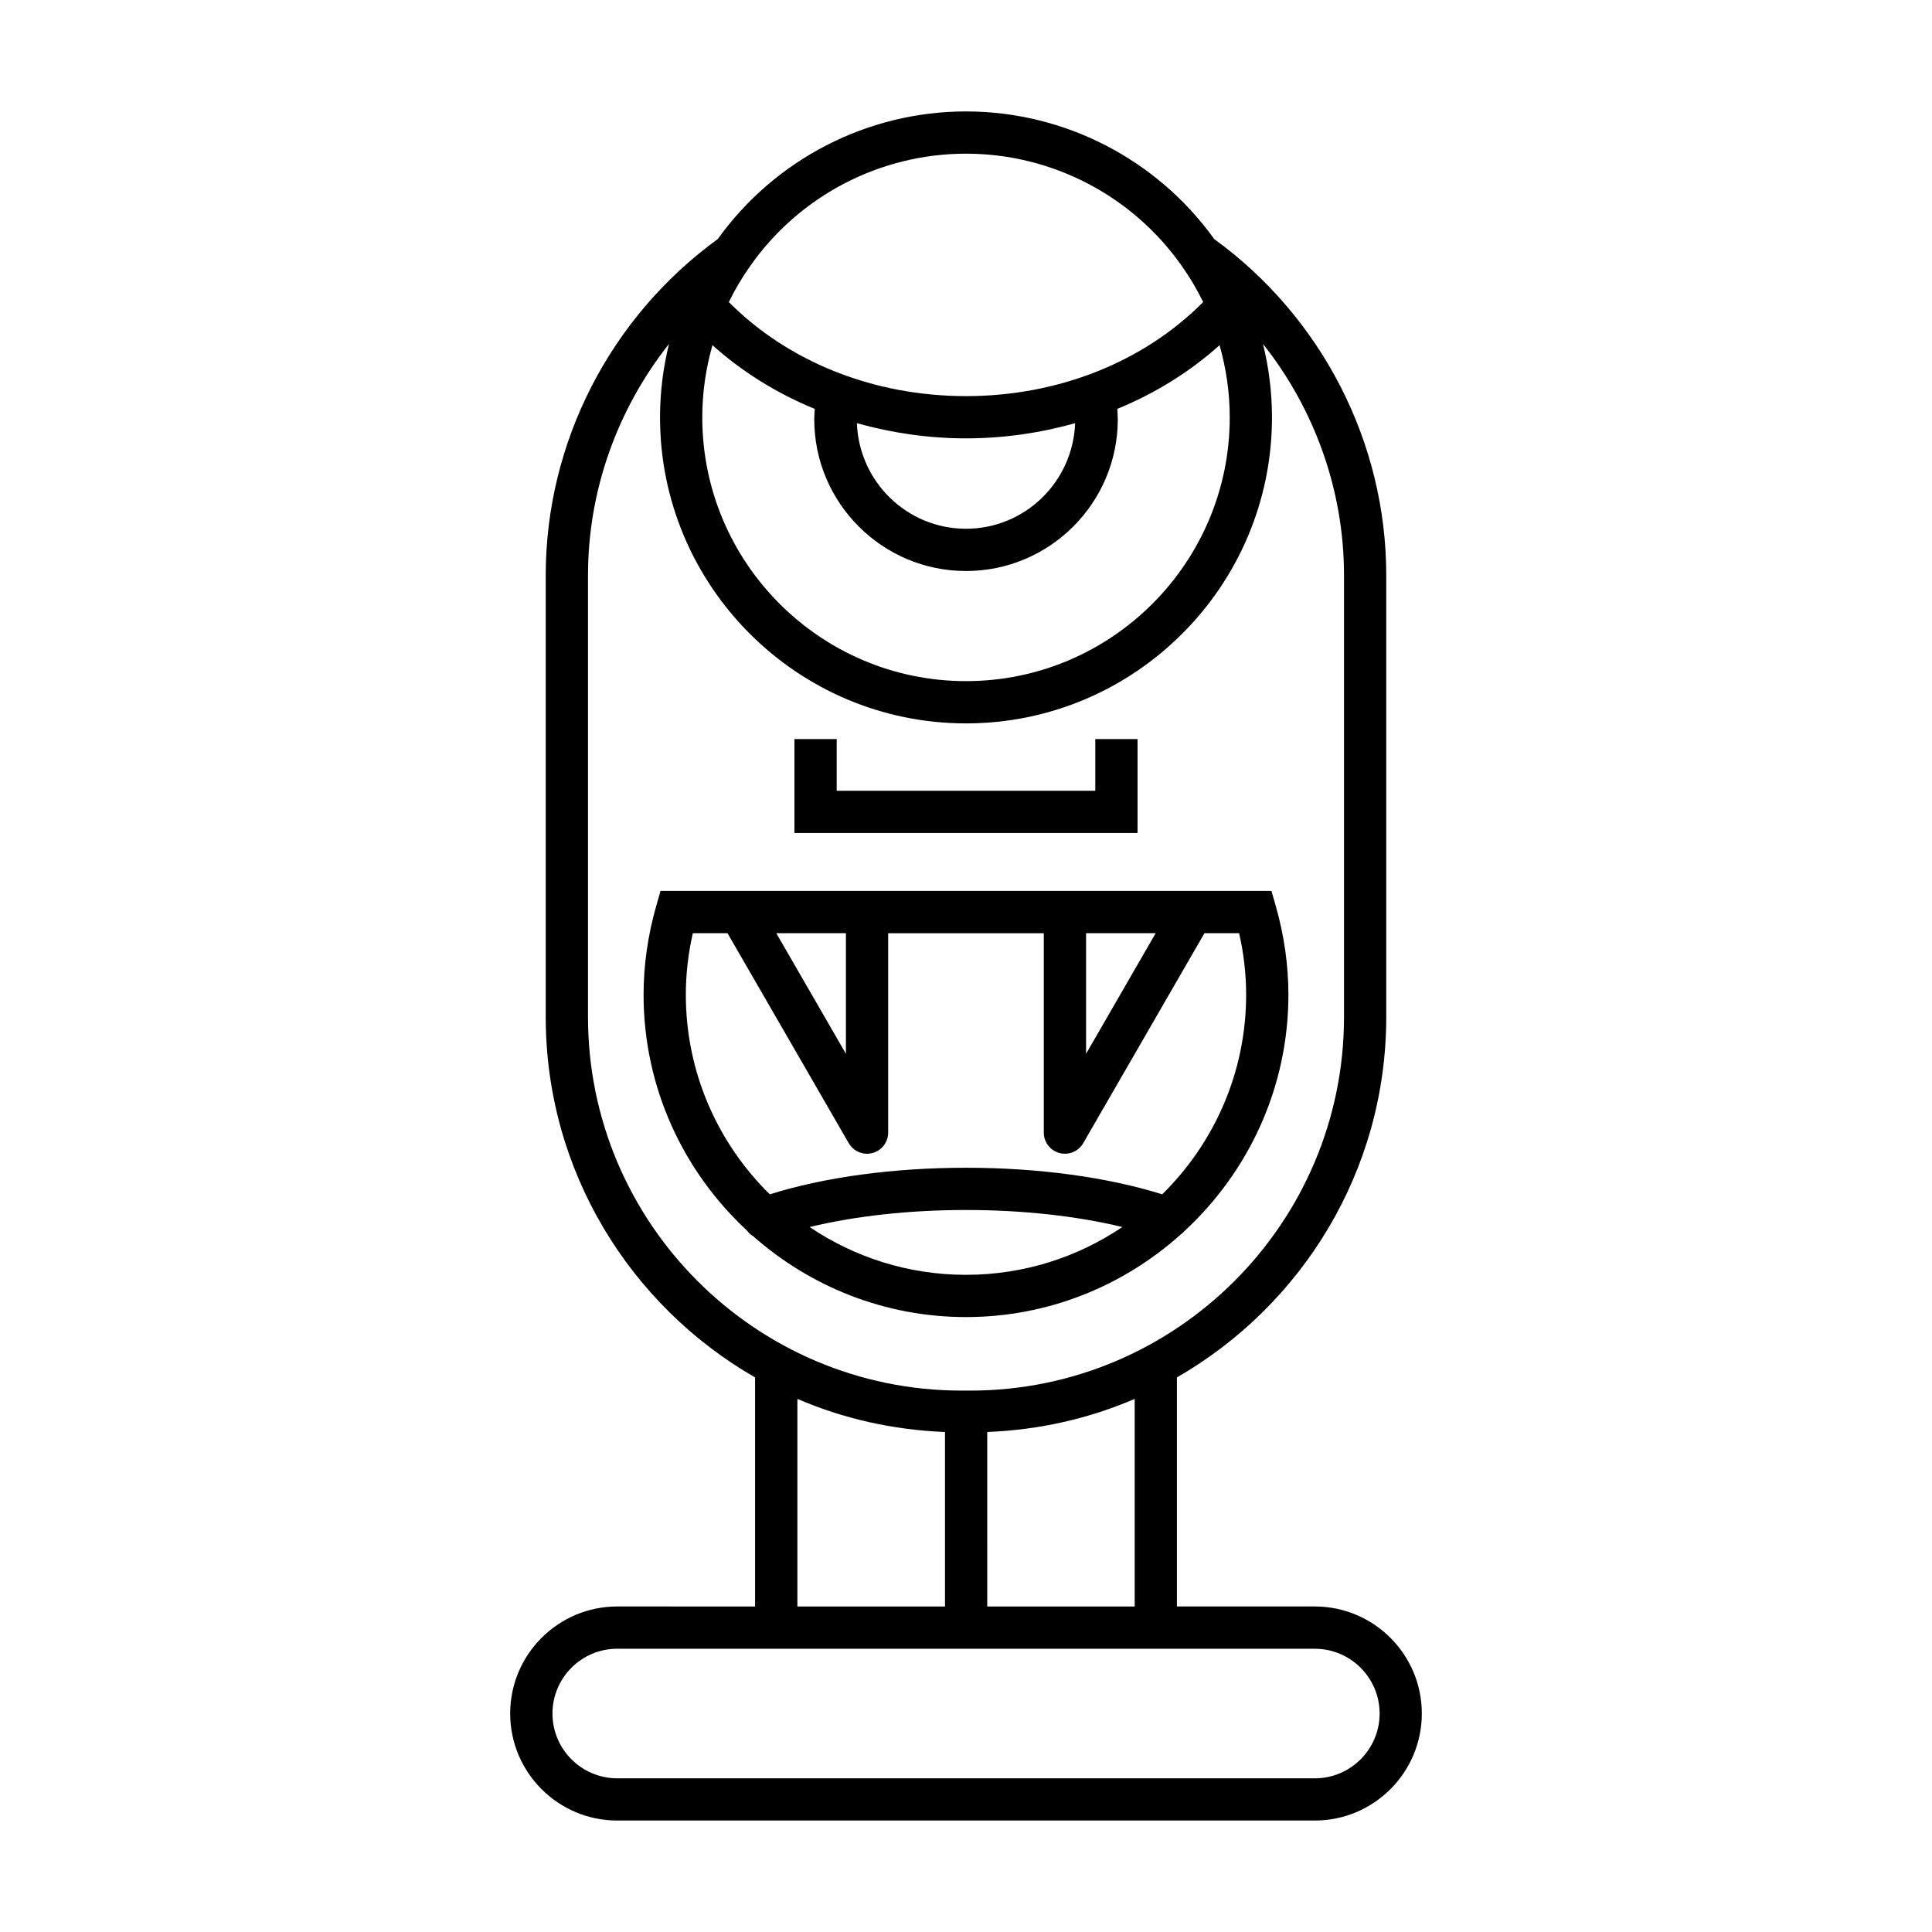
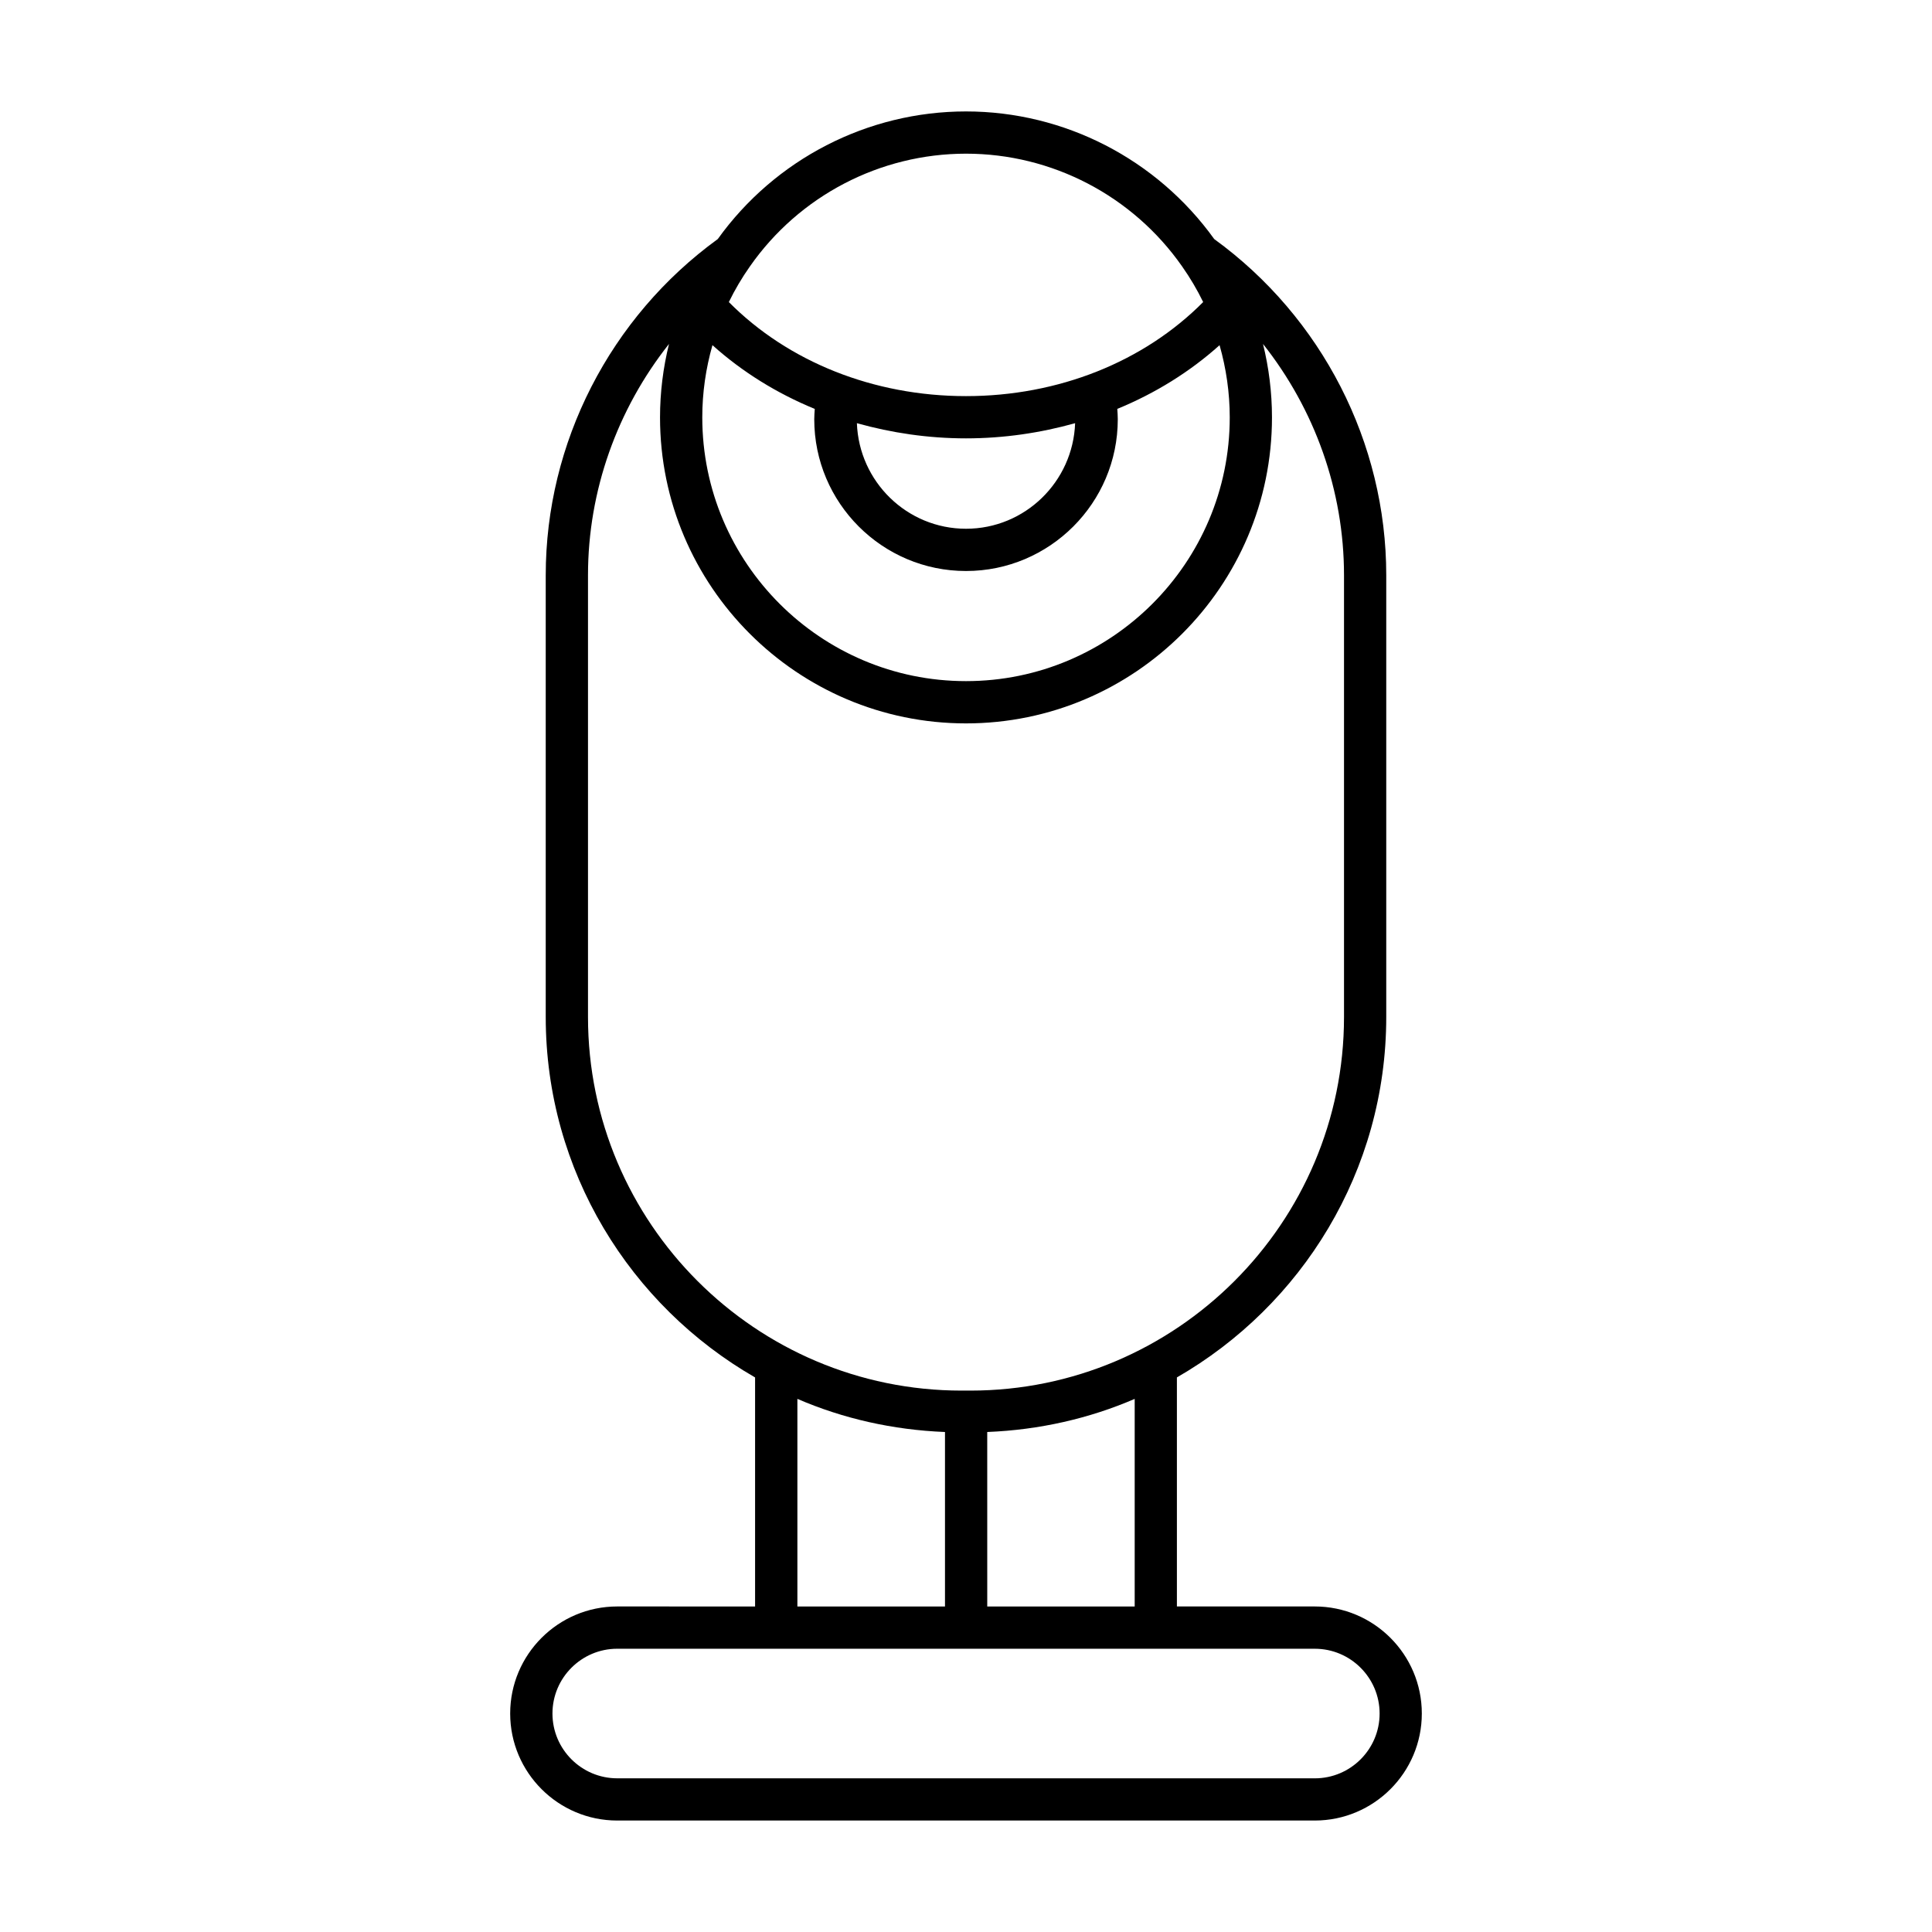
<svg xmlns="http://www.w3.org/2000/svg" fill="#000000" width="800px" height="800px" version="1.1" viewBox="144 144 512 512">
  <g>
    <path d="m307.57 569.73c-15.641 0-28.367 12.727-28.367 28.367 0 15.641 12.727 28.363 28.367 28.363h184.86c15.641 0 28.367-12.723 28.367-28.363 0-15.641-12.727-28.367-28.367-28.367h-36.539v-60.699c33.094-19.035 55.48-54.684 55.48-95.527v-117.07c0-35.113-17.039-68.34-45.59-89.082-15.211-21.172-39.695-33.82-65.781-33.82-26.098 0-50.586 12.652-65.781 33.82-28.551 20.742-45.594 53.969-45.594 89.086v117.07c0 40.844 22.387 76.488 55.48 95.527v60.699zm35.168-355.13c13.059-18.707 34.473-29.875 57.266-29.875 22.789 0 44.203 11.168 57.281 29.895 2.121 3.008 3.973 6.16 5.57 9.426-15.707 15.832-38.34 24.93-62.852 24.93-24.504 0-47.141-9.098-62.852-24.926 1.602-3.269 3.461-6.434 5.586-9.449zm86.18 41.551c-0.562 15.508-13.273 27.973-28.914 27.973s-28.352-12.465-28.918-27.977c9.211 2.582 18.918 4.023 28.918 4.023 9.996 0 19.707-1.441 28.914-4.019zm-96.109-20.68c7.887 7.082 17.062 12.77 27.113 16.895-0.062 0.91-0.137 1.82-0.137 2.738 0 22.176 18.039 40.219 40.219 40.219s40.219-18.043 40.219-40.219c0-0.918-0.066-1.828-0.129-2.742 10.047-4.125 19.223-9.809 27.105-16.887 1.75 6.16 2.695 12.578 2.695 19.141 0 38.539-31.352 69.891-69.891 69.891s-69.891-31.352-69.891-69.891c-0.004-6.562 0.941-12.98 2.695-19.145zm-32.984 178.04v-117.07c0-22.43 7.766-43.992 21.469-61.293-1.555 6.309-2.379 12.832-2.379 19.473 0 44.711 36.375 81.086 81.086 81.086 44.711 0 81.086-36.375 81.086-81.086 0-6.644-0.824-13.164-2.379-19.473 13.703 17.301 21.469 38.863 21.469 61.293v117.07c0 54.598-44.418 99.012-99.012 99.012h-2.328c-54.594 0.004-99.012-44.414-99.012-99.012zm144.88 101.21v55.02h-39.074l-0.004-46.246c13.82-0.555 27.012-3.566 39.078-8.773zm-50.273 8.777v46.242l-39.117-0.004v-55.02c12.074 5.219 25.281 8.227 39.117 8.781zm98.008 57.438c9.469 0 17.172 7.703 17.172 17.172 0 9.465-7.703 17.168-17.172 17.168l-184.86-0.004c-9.469 0-17.172-7.703-17.172-17.168 0-9.469 7.703-17.172 17.172-17.172z" />
-     <path d="m456.84 471.21c0.348-0.266 0.684-0.527 0.961-0.875 16.945-15.625 27.641-37.93 27.641-62.738 0-7.789-1.121-15.668-3.328-23.422l-1.16-4.066-161.91 0.004-1.16 4.066c-2.207 7.754-3.328 15.633-3.328 23.422 0 24.711 10.609 46.938 27.438 62.551 0.434 0.594 0.977 1.066 1.586 1.441 15.066 13.301 34.789 21.445 56.422 21.445 21.832 0 41.719-8.301 56.84-21.828zm-25.02-79.902h18.449l-18.449 31.957zm-63.645 0v31.957l-18.449-31.957zm-42.426 16.289c0-5.398 0.625-10.863 1.859-16.289h9.188l32.129 55.645c1.016 1.762 2.887 2.801 4.848 2.801 0.48 0 0.969-0.062 1.449-0.191 2.449-0.656 4.148-2.871 4.148-5.406v-52.844h41.25v52.844c0 2.535 1.699 4.75 4.148 5.406 0.48 0.129 0.969 0.191 1.449 0.191 1.961 0 3.832-1.035 4.848-2.801l32.129-55.645h9.188c1.234 5.43 1.859 10.891 1.859 16.289 0 20.703-8.535 39.434-22.25 52.91-14.461-4.531-32.727-7.039-51.992-7.039-19.27 0-37.535 2.504-51.996 7.039-13.719-13.477-22.254-32.207-22.254-52.91zm74.25 57.066c15.043 0 29.348 1.59 41.434 4.512-11.844 7.996-26.105 12.668-41.434 12.668-15.332 0-29.59-4.672-41.434-12.668 12.082-2.922 26.391-4.512 41.434-4.512z" />
-     <path d="m445.46 339.86h-11.195v13.703h-68.531v-13.703h-11.195v24.898h90.922z" />
  </g>
</svg>